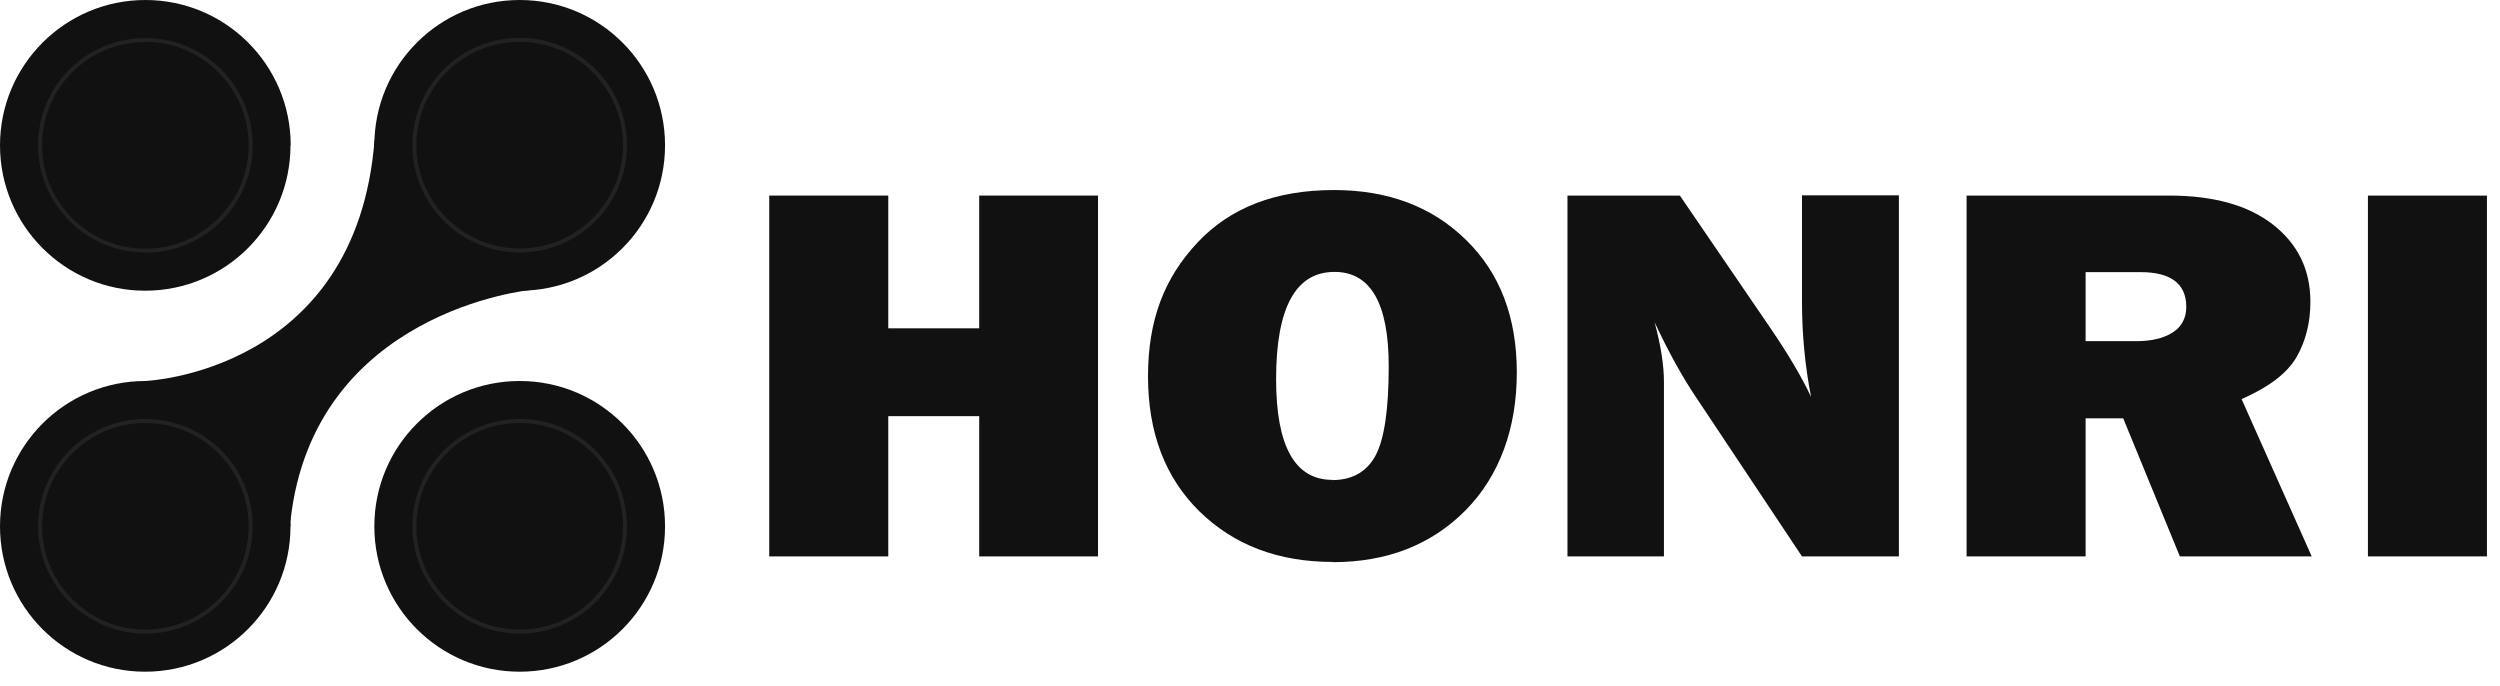
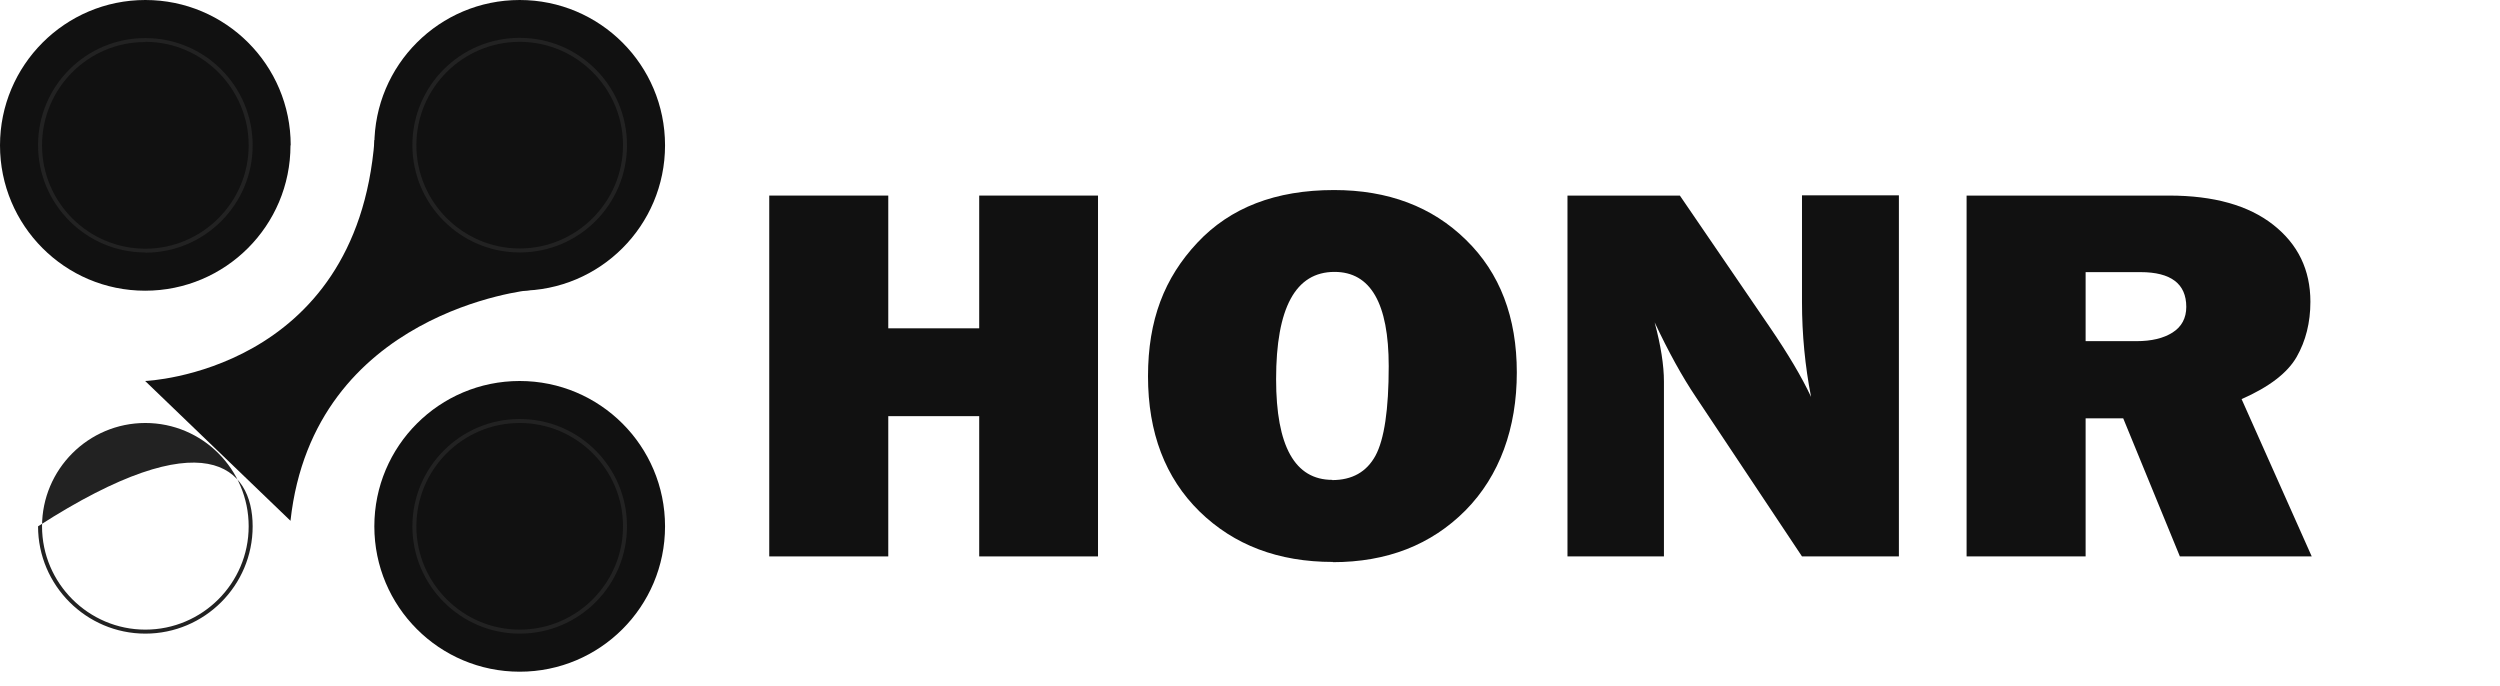
<svg xmlns="http://www.w3.org/2000/svg" viewBox="0 0 113 31" fill="none">
  <g clip-path="url(#clip0_549_691)">
    <path d="M6.57 17.22C6.57 17.22 16.11 16.85 16.93 6.32L23.96 13.11C23.96 13.11 14.17 14.06 13.13 23.54L6.56 17.22H6.57Z" fill="#111111" />
    <path d="M49.63 8.84V25.15H44.26V18.81H40.15V25.15H34.77V8.84H40.15V14.84H44.26V8.84H49.63Z" fill="#111111" />
    <path d="M60.25 25.4C57.78 25.4 55.78 24.64 54.22 23.12C52.67 21.6 51.89 19.56 51.89 17.01C51.89 14.46 52.63 12.56 54.12 10.97C55.61 9.38 57.66 8.59 60.3 8.59C62.74 8.59 64.73 9.34 66.26 10.84C67.8 12.34 68.56 14.34 68.56 16.84C68.56 19.34 67.79 21.5 66.24 23.07C64.69 24.63 62.69 25.41 60.24 25.41M60.21 21.7C61.12 21.7 61.77 21.33 62.17 20.6C62.57 19.86 62.77 18.51 62.77 16.55C62.77 13.71 61.95 12.29 60.32 12.29C58.56 12.29 57.68 13.91 57.68 17.14C57.68 20.17 58.53 21.69 60.22 21.69" fill="#111111" />
    <path d="M85.83 25.15H81.45L76.65 17.94C76.03 17.02 75.41 15.89 74.79 14.57C75.07 15.62 75.21 16.51 75.21 17.25V25.15H70.85V8.84H75.93L80.01 14.81C80.82 16 81.44 17.04 81.86 17.94C81.59 16.55 81.45 15.12 81.45 13.66V8.83H85.83V25.14V25.15Z" fill="#111111" />
    <path d="M104.49 25.15H98.53L95.97 18.91H94.27V25.15H88.89V8.84H98.04C100.06 8.84 101.63 9.28 102.75 10.16C103.87 11.04 104.43 12.2 104.43 13.64C104.43 14.58 104.22 15.41 103.81 16.13C103.4 16.85 102.57 17.49 101.32 18.04L104.49 25.15ZM94.27 15.42H96.57C97.25 15.42 97.79 15.29 98.2 15.03C98.61 14.77 98.82 14.38 98.82 13.87C98.82 12.83 98.13 12.3 96.75 12.3H94.27V15.42Z" fill="#111111" />
-     <path d="M112.41 8.84H107.03V25.15H112.41V8.84Z" fill="#111111" />
    <path d="M13.13 6.57C13.13 10.2 10.19 13.14 6.56 13.14C2.93 13.14 0 10.19 0 6.57C0 2.95 2.94 0 6.57 0C10.2 0 13.14 2.94 13.14 6.57" fill="#111111" />
    <path d="M6.57 11.411C3.9 11.411 1.72 9.241 1.72 6.561C1.72 3.881 3.89 1.721 6.57 1.721C9.25 1.721 11.42 3.891 11.42 6.571C11.42 9.251 9.24 11.421 6.57 11.421M6.57 1.901C3.99 1.891 1.9 3.991 1.9 6.571C1.9 9.151 4 11.241 6.57 11.241C9.14 11.241 11.24 9.141 11.24 6.571C11.24 4.001 9.14 1.891 6.57 1.891" fill="#222222" />
    <path d="M30.06 23.791C30.06 27.421 27.12 30.361 23.49 30.361C19.86 30.361 16.92 27.421 16.92 23.791C16.92 20.161 19.86 17.221 23.49 17.221C27.12 17.221 30.06 20.161 30.06 23.791Z" fill="#111111" />
    <path d="M23.49 28.64C20.82 28.64 18.64 26.459 18.64 23.79C18.64 21.119 20.81 18.939 23.49 18.939C26.17 18.939 28.34 21.11 28.34 23.79C28.34 26.47 26.17 28.64 23.49 28.64ZM23.49 19.119C20.91 19.119 18.82 21.22 18.82 23.79C18.82 26.36 20.92 28.459 23.49 28.459C26.06 28.459 28.16 26.369 28.16 23.79C28.16 21.209 26.06 19.119 23.49 19.119Z" fill="#222222" />
    <path d="M30.06 6.57C30.06 10.2 27.12 13.14 23.49 13.14C19.86 13.14 16.92 10.2 16.92 6.57C16.92 2.94 19.86 0 23.49 0C27.12 0 30.06 2.94 30.06 6.57Z" fill="#111111" />
    <path d="M23.49 11.411C20.82 11.411 18.64 9.241 18.64 6.561C18.64 3.881 20.81 1.711 23.49 1.711C26.17 1.711 28.34 3.881 28.34 6.561C28.34 9.241 26.17 11.411 23.49 11.411ZM23.49 1.891C20.91 1.891 18.82 3.991 18.82 6.561C18.82 9.131 20.92 11.231 23.49 11.231C26.06 11.231 28.16 9.131 28.16 6.561C28.16 3.991 26.06 1.891 23.49 1.891Z" fill="#222222" />
-     <path d="M13.13 23.791C13.13 27.421 10.19 30.361 6.56 30.361C2.93 30.361 0 27.421 0 23.791C0 20.161 2.94 17.221 6.57 17.221C10.2 17.221 13.14 20.161 13.14 23.791" fill="#111111" />
-     <path d="M6.57 28.64C3.9 28.64 1.72 26.459 1.72 23.79C1.72 21.119 3.89 18.939 6.57 18.939C9.25 18.939 11.42 21.11 11.42 23.79C11.42 26.47 9.24 28.64 6.57 28.64ZM6.57 19.119C3.99 19.119 1.9 21.22 1.9 23.79C1.9 26.36 4 28.459 6.57 28.459C9.14 28.459 11.24 26.369 11.24 23.79C11.24 21.209 9.14 19.119 6.57 19.119Z" fill="#222222" />
+     <path d="M6.57 28.64C3.9 28.64 1.72 26.459 1.72 23.79C9.25 18.939 11.42 21.11 11.42 23.79C11.42 26.47 9.24 28.64 6.57 28.64ZM6.57 19.119C3.99 19.119 1.9 21.22 1.9 23.79C1.9 26.36 4 28.459 6.57 28.459C9.14 28.459 11.24 26.369 11.24 23.79C11.24 21.209 9.14 19.119 6.57 19.119Z" fill="#222222" />
  </g>
  <defs>
    <clipPath id="clip0_549_691">
      <rect width="112.41" height="30.36" fill="white" />
    </clipPath>
  </defs>
</svg>